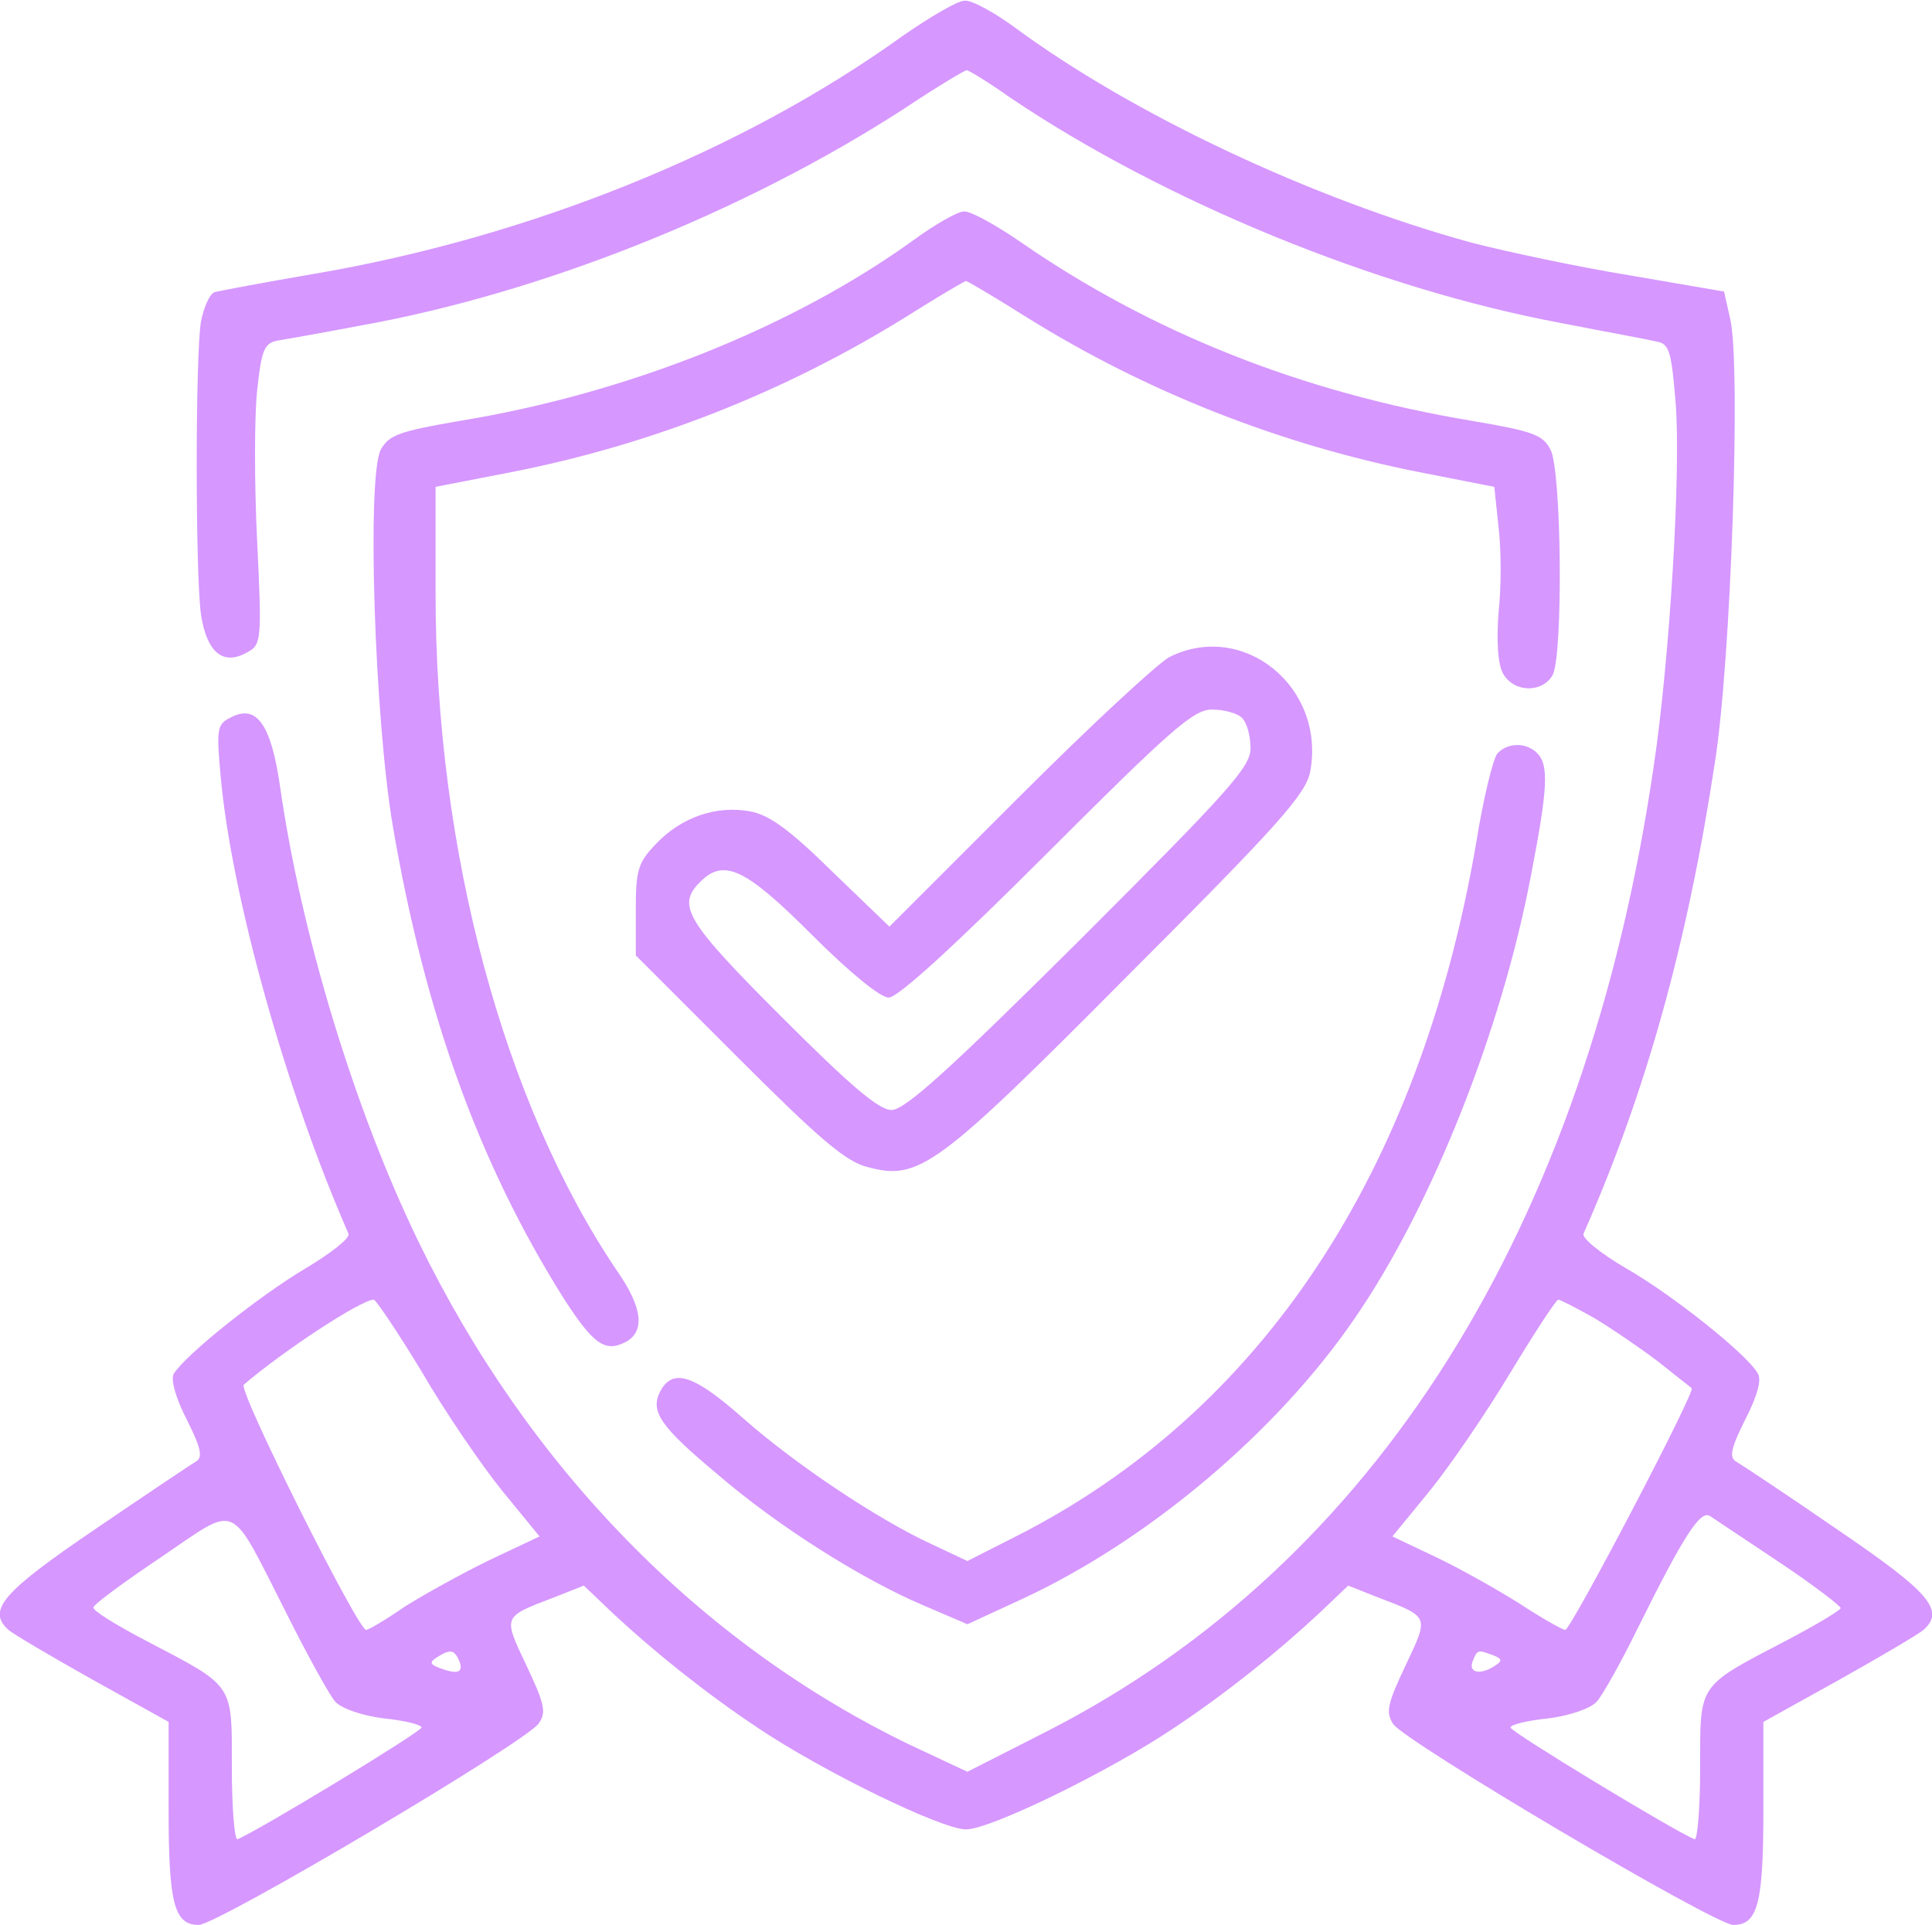
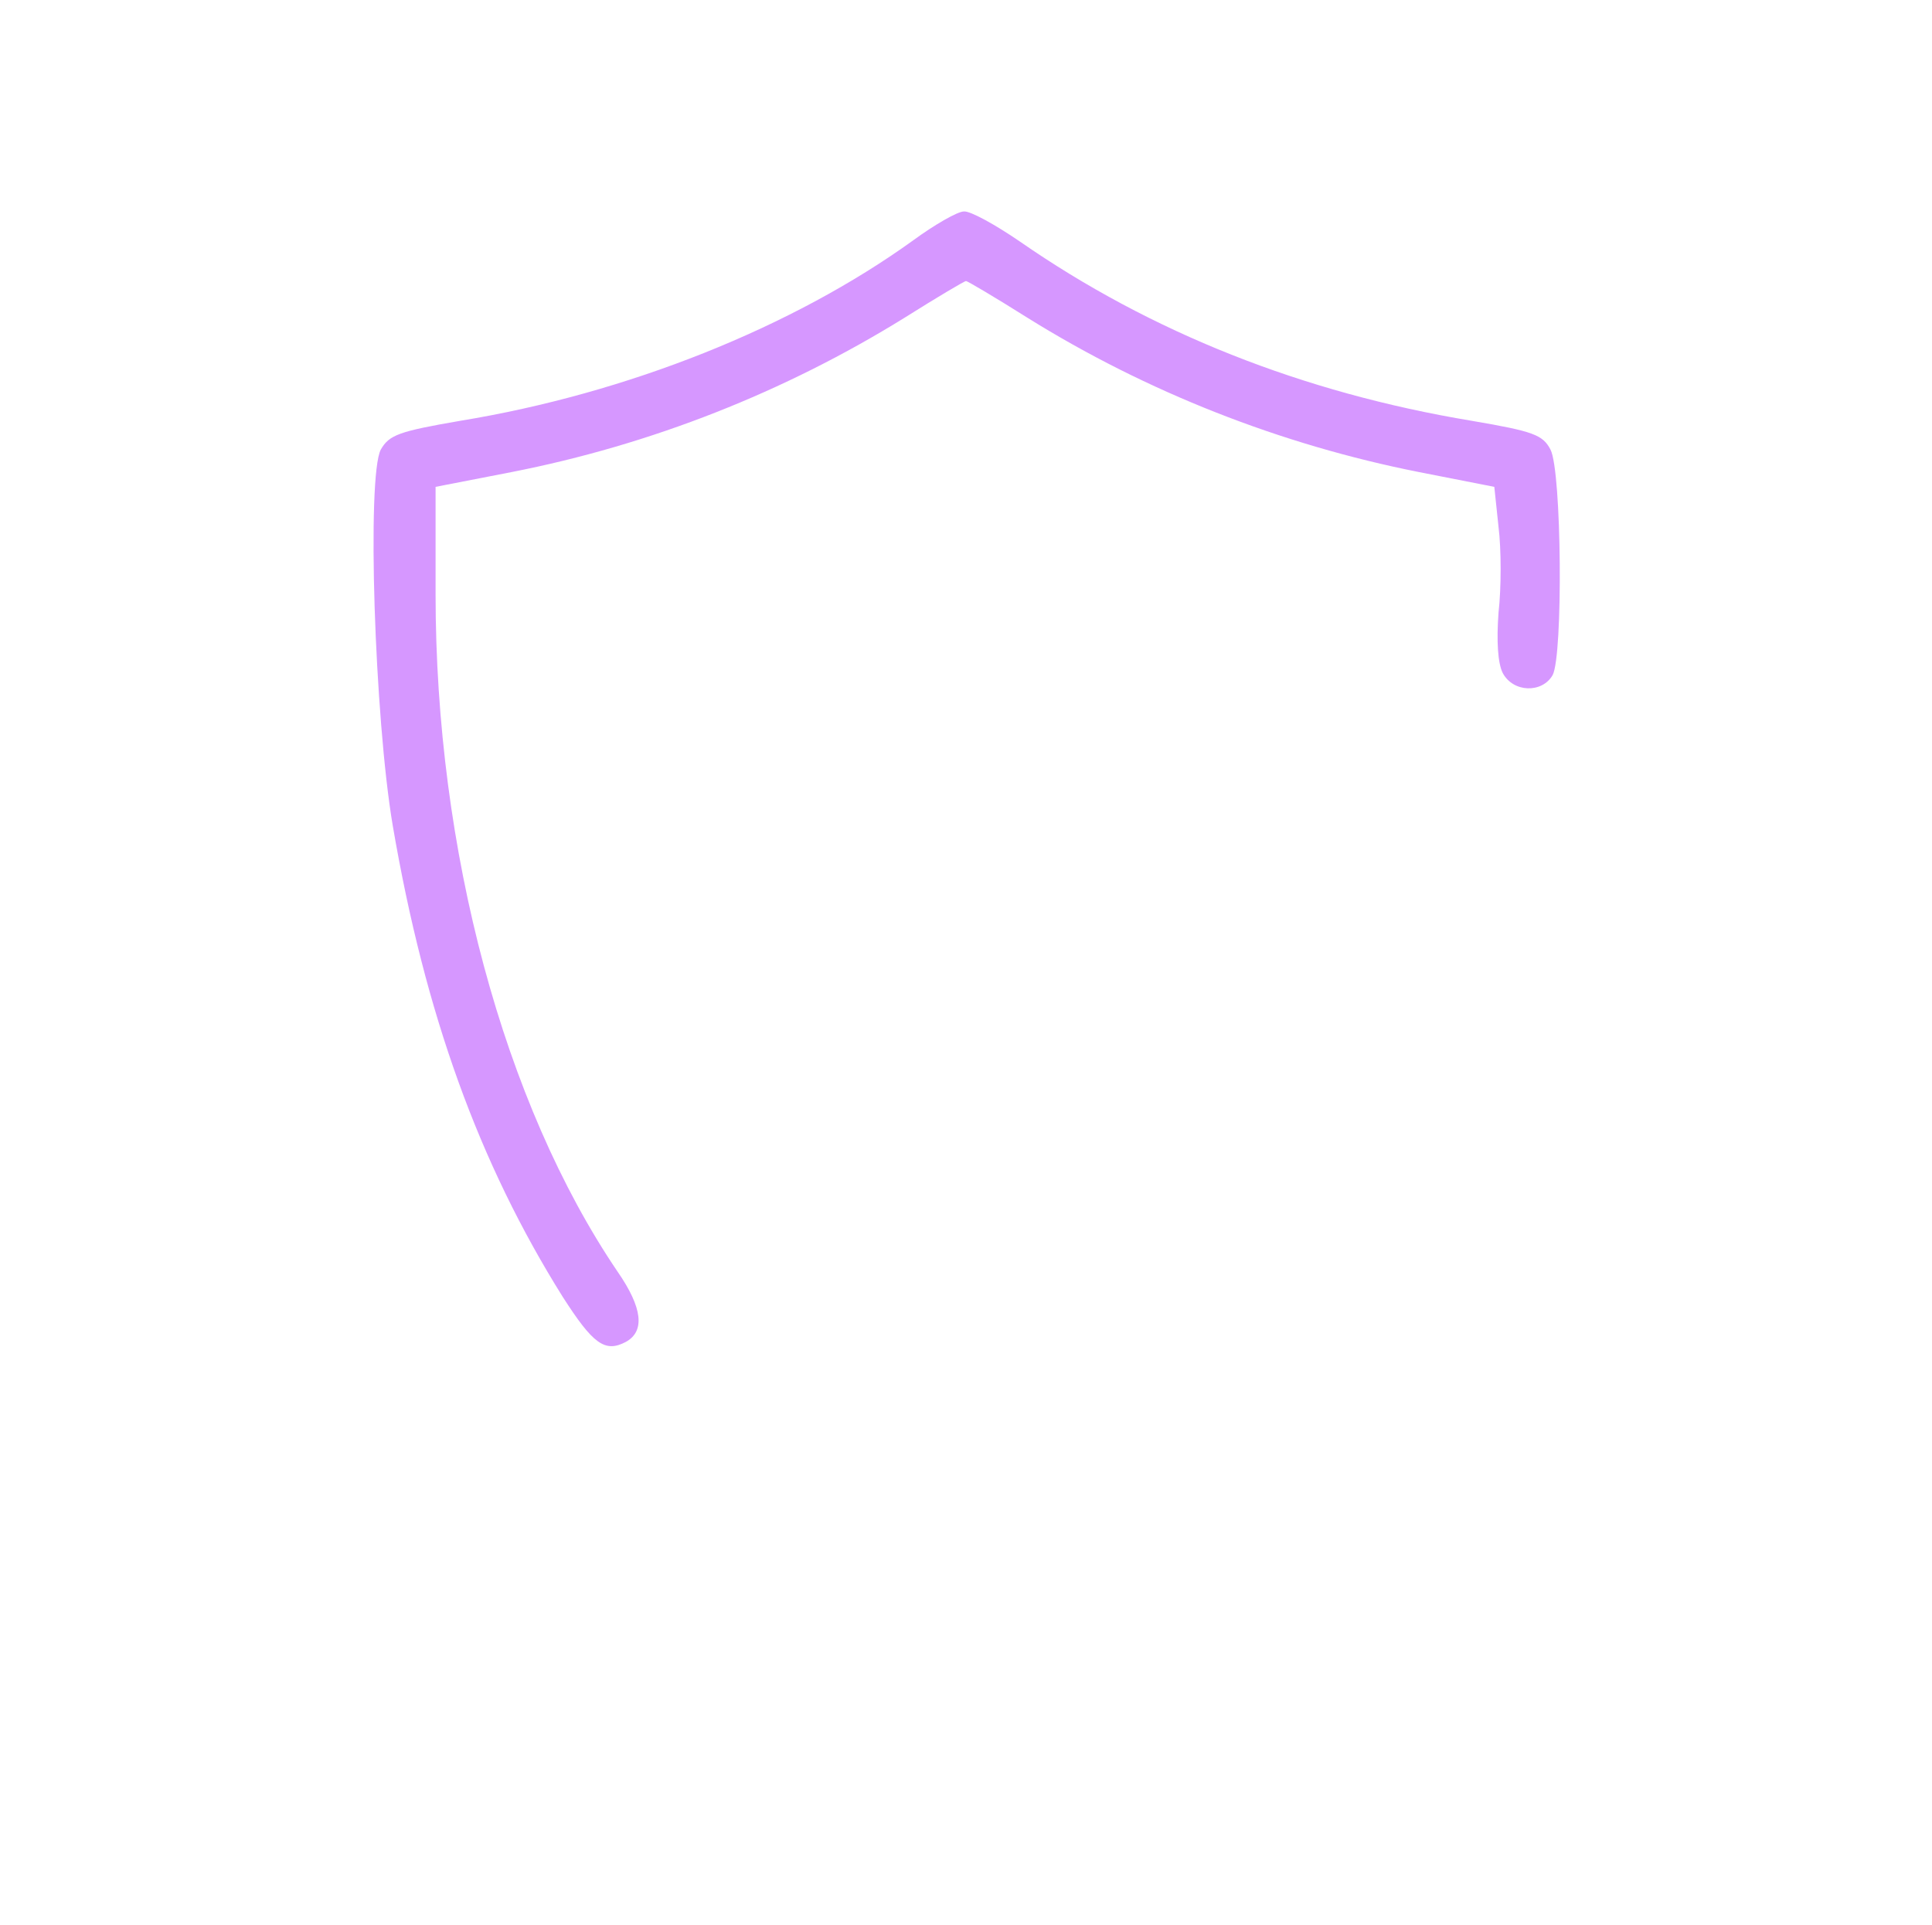
<svg xmlns="http://www.w3.org/2000/svg" version="1.1" id="katman_1" x="0px" y="0px" viewBox="0 0 275 274" style="enable-background:new 0 0 275 274;" xml:space="preserve">
  <style type="text/css">
	.st0{fill:#D697FF;}
</style>
  <g transform="translate(0,274) scale(0.1,-0.1)">
-     <path class="st0" d="M1285,2689c-229-165-533-287-839-339c-70-12-134-24-141-26c-7-3-15-22-19-42c-8-49-8-357,0-416   c8-54,31-74,65-55c21,11,22,15,15,159c-4,81-4,177,0,214c6,57,10,67,28,71c12,2,64,11,116,21c259,46,548,161,778,310   c45,30,85,54,88,54s31-17,62-39c218-147,521-272,785-321c61-12,122-23,134-26c19-3,22-13,28-86c8-95-8-364-31-518   c-96-658-396-1135-863-1374l-114-58l-81,38C997,400,751,652,595,974c-91,188-166,436-196,644c-13,92-34,121-72,100   c-18-9-19-17-13-82c15-170,93-449,182-652c3-6-25-28-62-50c-64-38-171-123-187-150c-4-8,3-34,19-65c21-42,23-54,12-60   c-7-4-71-47-143-96C4,474-19,448,12,420c7-6,61-38,120-71l108-60V164c0-134,8-164,43-164c28,1,467,261,484,287c11,16,8,28-18,83   c-33,70-34,68,39,96l43,17l42-40c58-54,130-112,205-162c92-62,262-145,297-145s205,83,297,145c75,50,147,108,205,162l42,40l43-17   c73-28,72-26,39-96c-26-55-29-67-18-84c18-26,456-285,484-286c35,0,43,30,43,164v125l108,60c59,33,113,65,120,71   c31,28,8,54-123,143c-71,49-136,92-143,96c-11,6-9,18,12,60c17,33,24,57,18,66c-14,26-120,111-188,150c-36,21-63,43-60,49   c89,201,148,414,187,671c23,145,37,562,22,630l-9,40l-134,23c-74,12-177,34-227,47c-225,62-481,182-650,307c-29,21-60,38-70,37   C1363,2739,1324,2716,1285,2689z M600,788c33-57,85-133,114-169l54-66l-72-34c-39-19-93-49-120-66c-26-18-51-33-55-33   c-12,1-183,342-174,349c56,48,167,121,185,121C535,890,566,844,600,788z M2269,864c25-15,66-43,91-62c25-20,47-37,48-38   c6-4-172-344-180-344c-4,0-34,17-66,38c-32,20-85,50-119,66l-61,29l54,66c29,36,81,112,115,169c34,56,64,102,67,102   S2244,878,2269,864z M407,445c30-60,62-118,70-127c9-10,38-20,69-24c30-3,54-9,54-13c0-6-234-148-262-159c-4-2-8,44-8,101   c0,122,5,115-123,182c-42,22-76,43-74,47c1,5,45,37,97,72C341,599,325,606,407,445z M2533,516c48-32,87-62,87-65s-35-24-77-46   c-128-67-123-60-123-182c0-57-4-103-8-101c-28,11-262,153-262,159c0,4,24,10,54,13c31,4,60,14,69,24c8,9,34,55,57,102   c66,133,90,171,104,162C2440,578,2485,548,2533,516z M654,375c6-16-3-19-29-9c-13,5-14,8-3,15C641,393,647,392,654,375z M2125,384   c13-5,14-8,3-15c-21-14-38-10-32,6C2103,392,2103,392,2125,384z" />
    <path class="st0" d="M1300,2398c-172-124-407-218-645-257c-87-15-101-20-113-41c-20-38-9-381,17-535c46-269,123-481,242-671   c43-67,60-80,90-64c27,15,24,48-12,100c-162,239-259,600-259,964v153l108,21c199,39,389,114,560,220c46,29,85,52,87,52s41-23,87-52   c170-106,361-181,558-220l107-21l6-57c4-32,4-87,0-122c-3-41-1-72,6-86c15-28,56-29,71-3c15,28,13,290-3,321c-11,21-24,26-112,41   c-241,40-457,126-643,255c-35,24-71,44-80,43C1363,2439,1330,2420,1300,2398z" />
-     <path class="st0" d="M1665,1805c-17-9-113-98-215-200l-184-184l-81,78c-61,60-90,81-117,86c-48,9-98-8-134-46c-26-27-29-37-29-95   v-64l145-145c114-114,153-148,184-156c74-20,98-3,373,274c215,215,252,257,258,289C1887,1762,1770,1857,1665,1805z M1768,1718   c7-7,12-26,12-43c0-27-31-61-243-273c-186-185-249-242-268-242c-18,0-58,34-157,133c-135,135-149,158-116,191c34,35,65,20,159-74   c54-54,98-90,110-90c13,0,93,73,225,205c177,177,209,205,235,205C1742,1730,1761,1725,1768,1718z" />
-     <path class="st0" d="M2131,1667c-6-8-20-65-30-128c-81-470-306-809-655-986l-69-35l-51,24c-76,35-193,113-268,179   c-70,62-100,72-118,39c-15-29-1-50,83-120c85-73,204-148,291-185l63-27l78,36c179,83,362,237,473,399c109,158,209,409,251,630   c24,124,26,158,9,175C2172,1684,2145,1683,2131,1667z" />
  </g>
</svg>